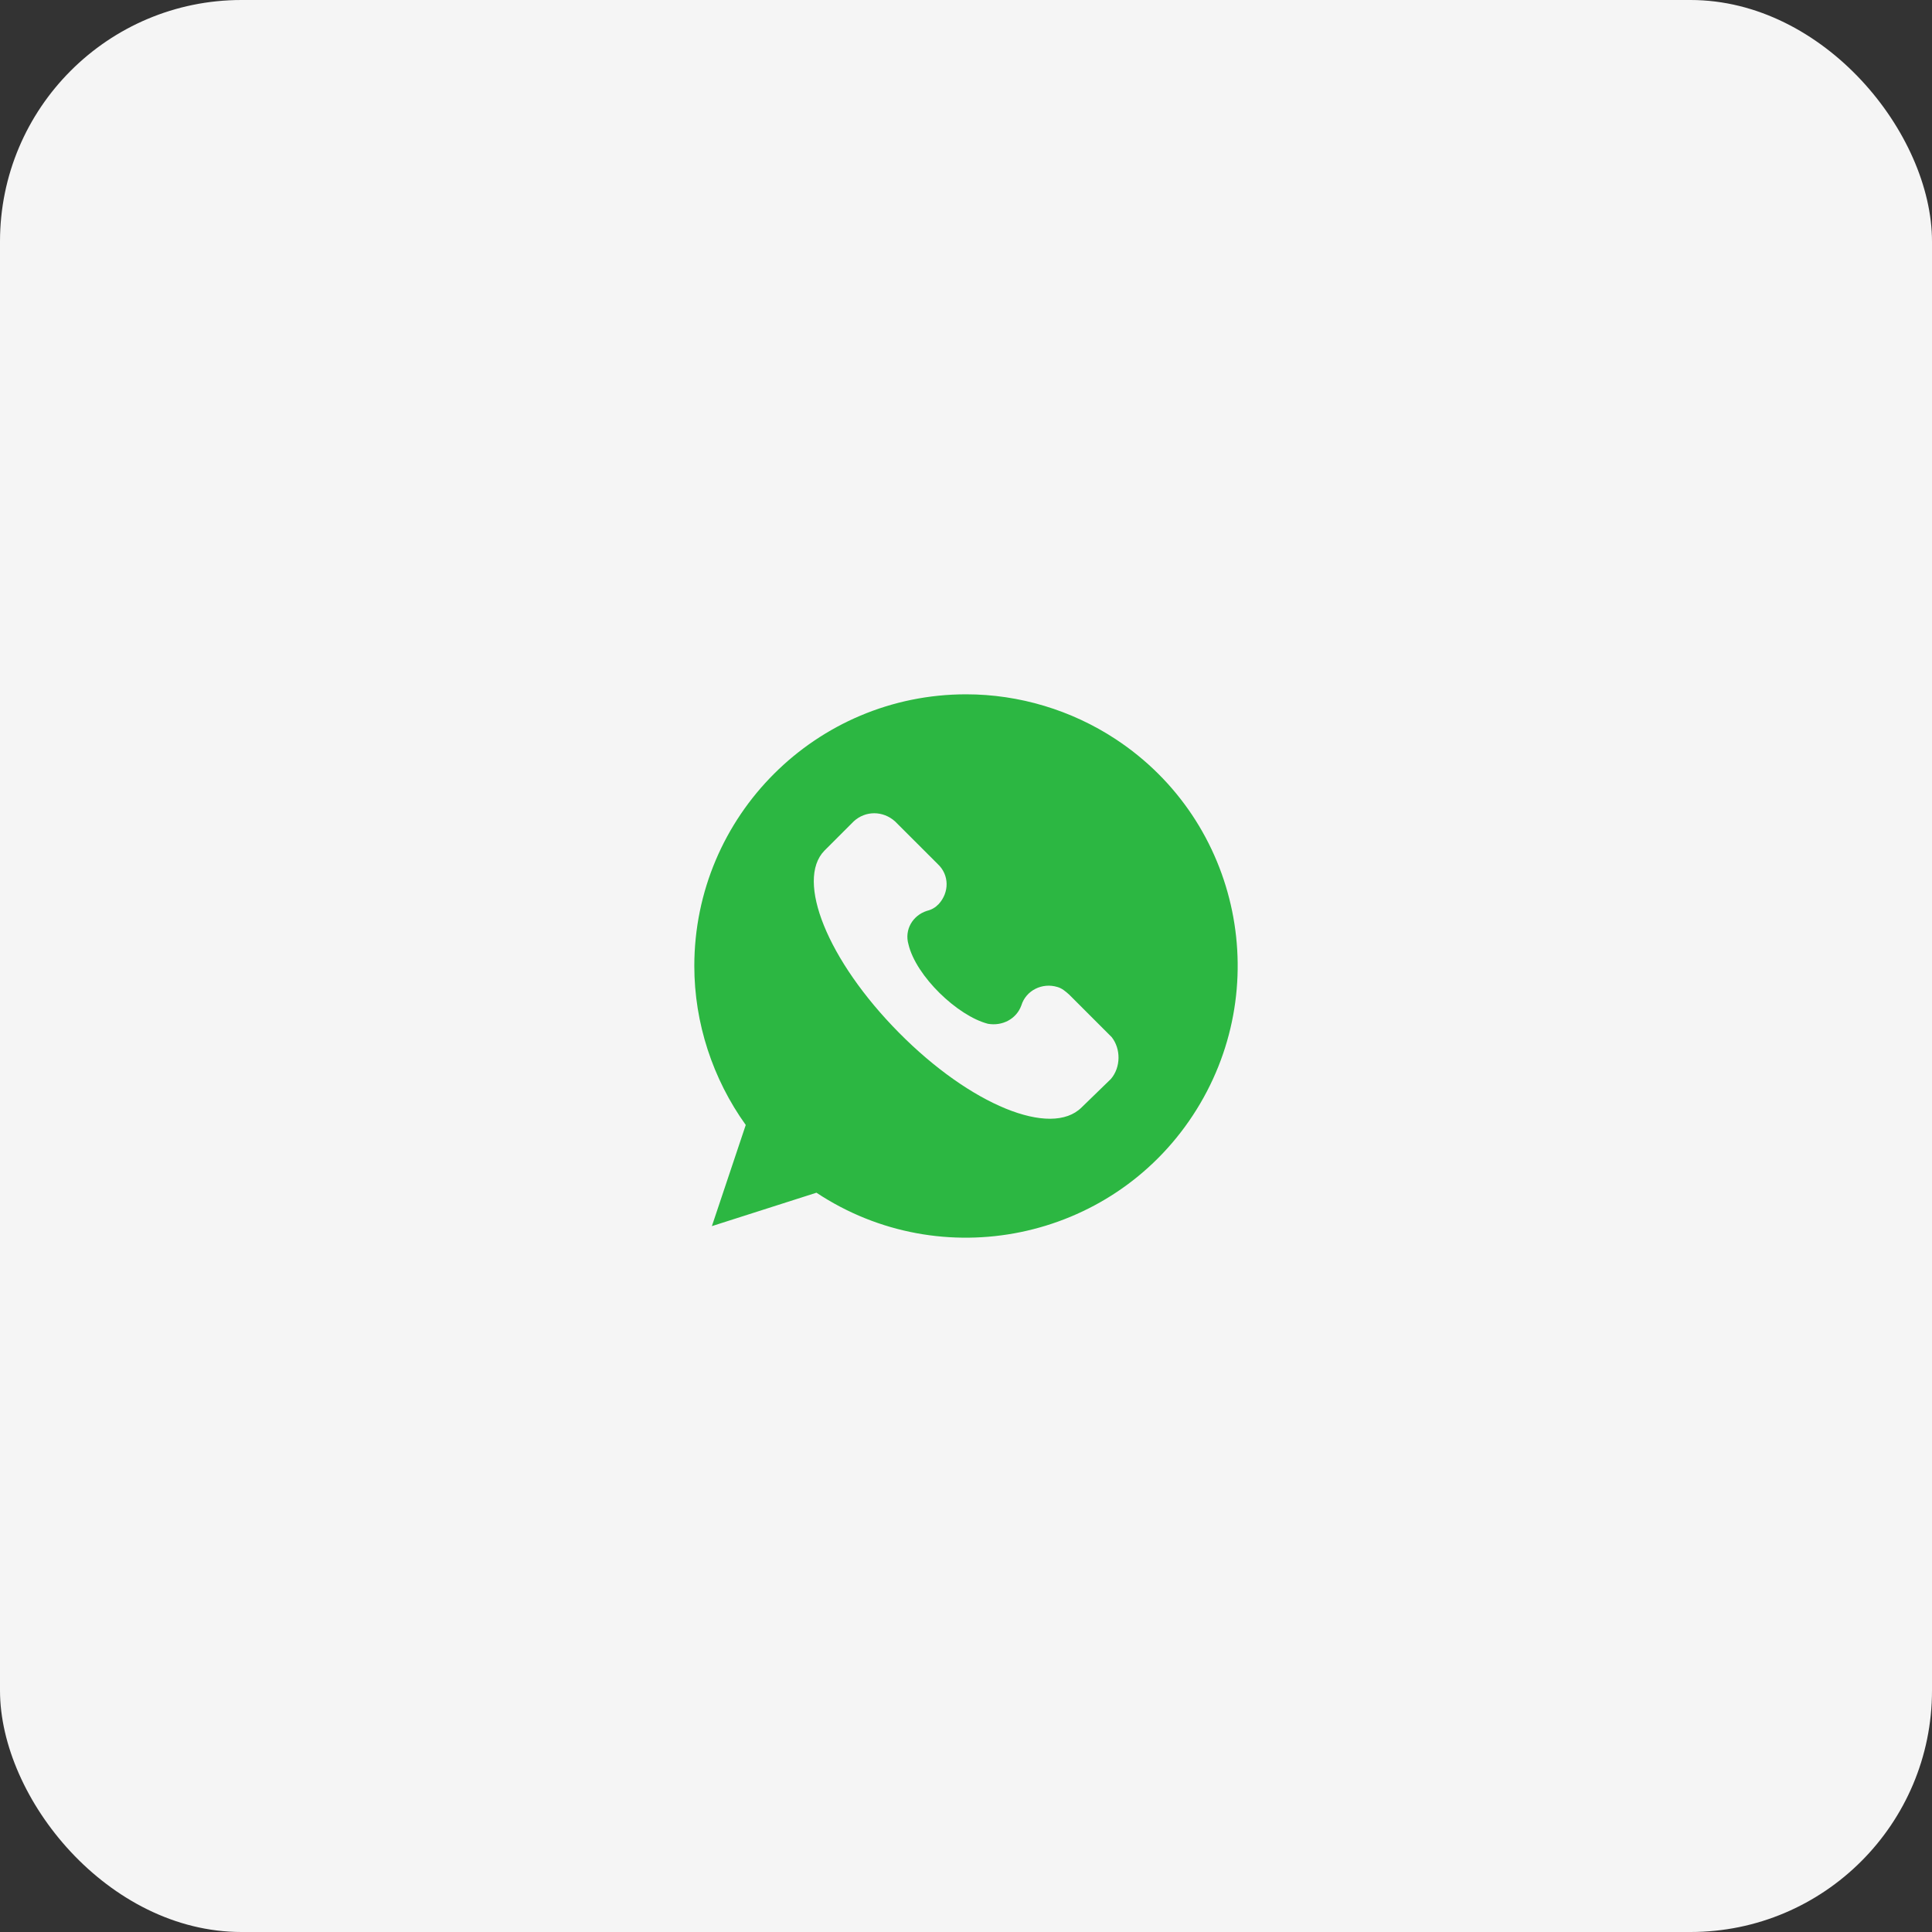
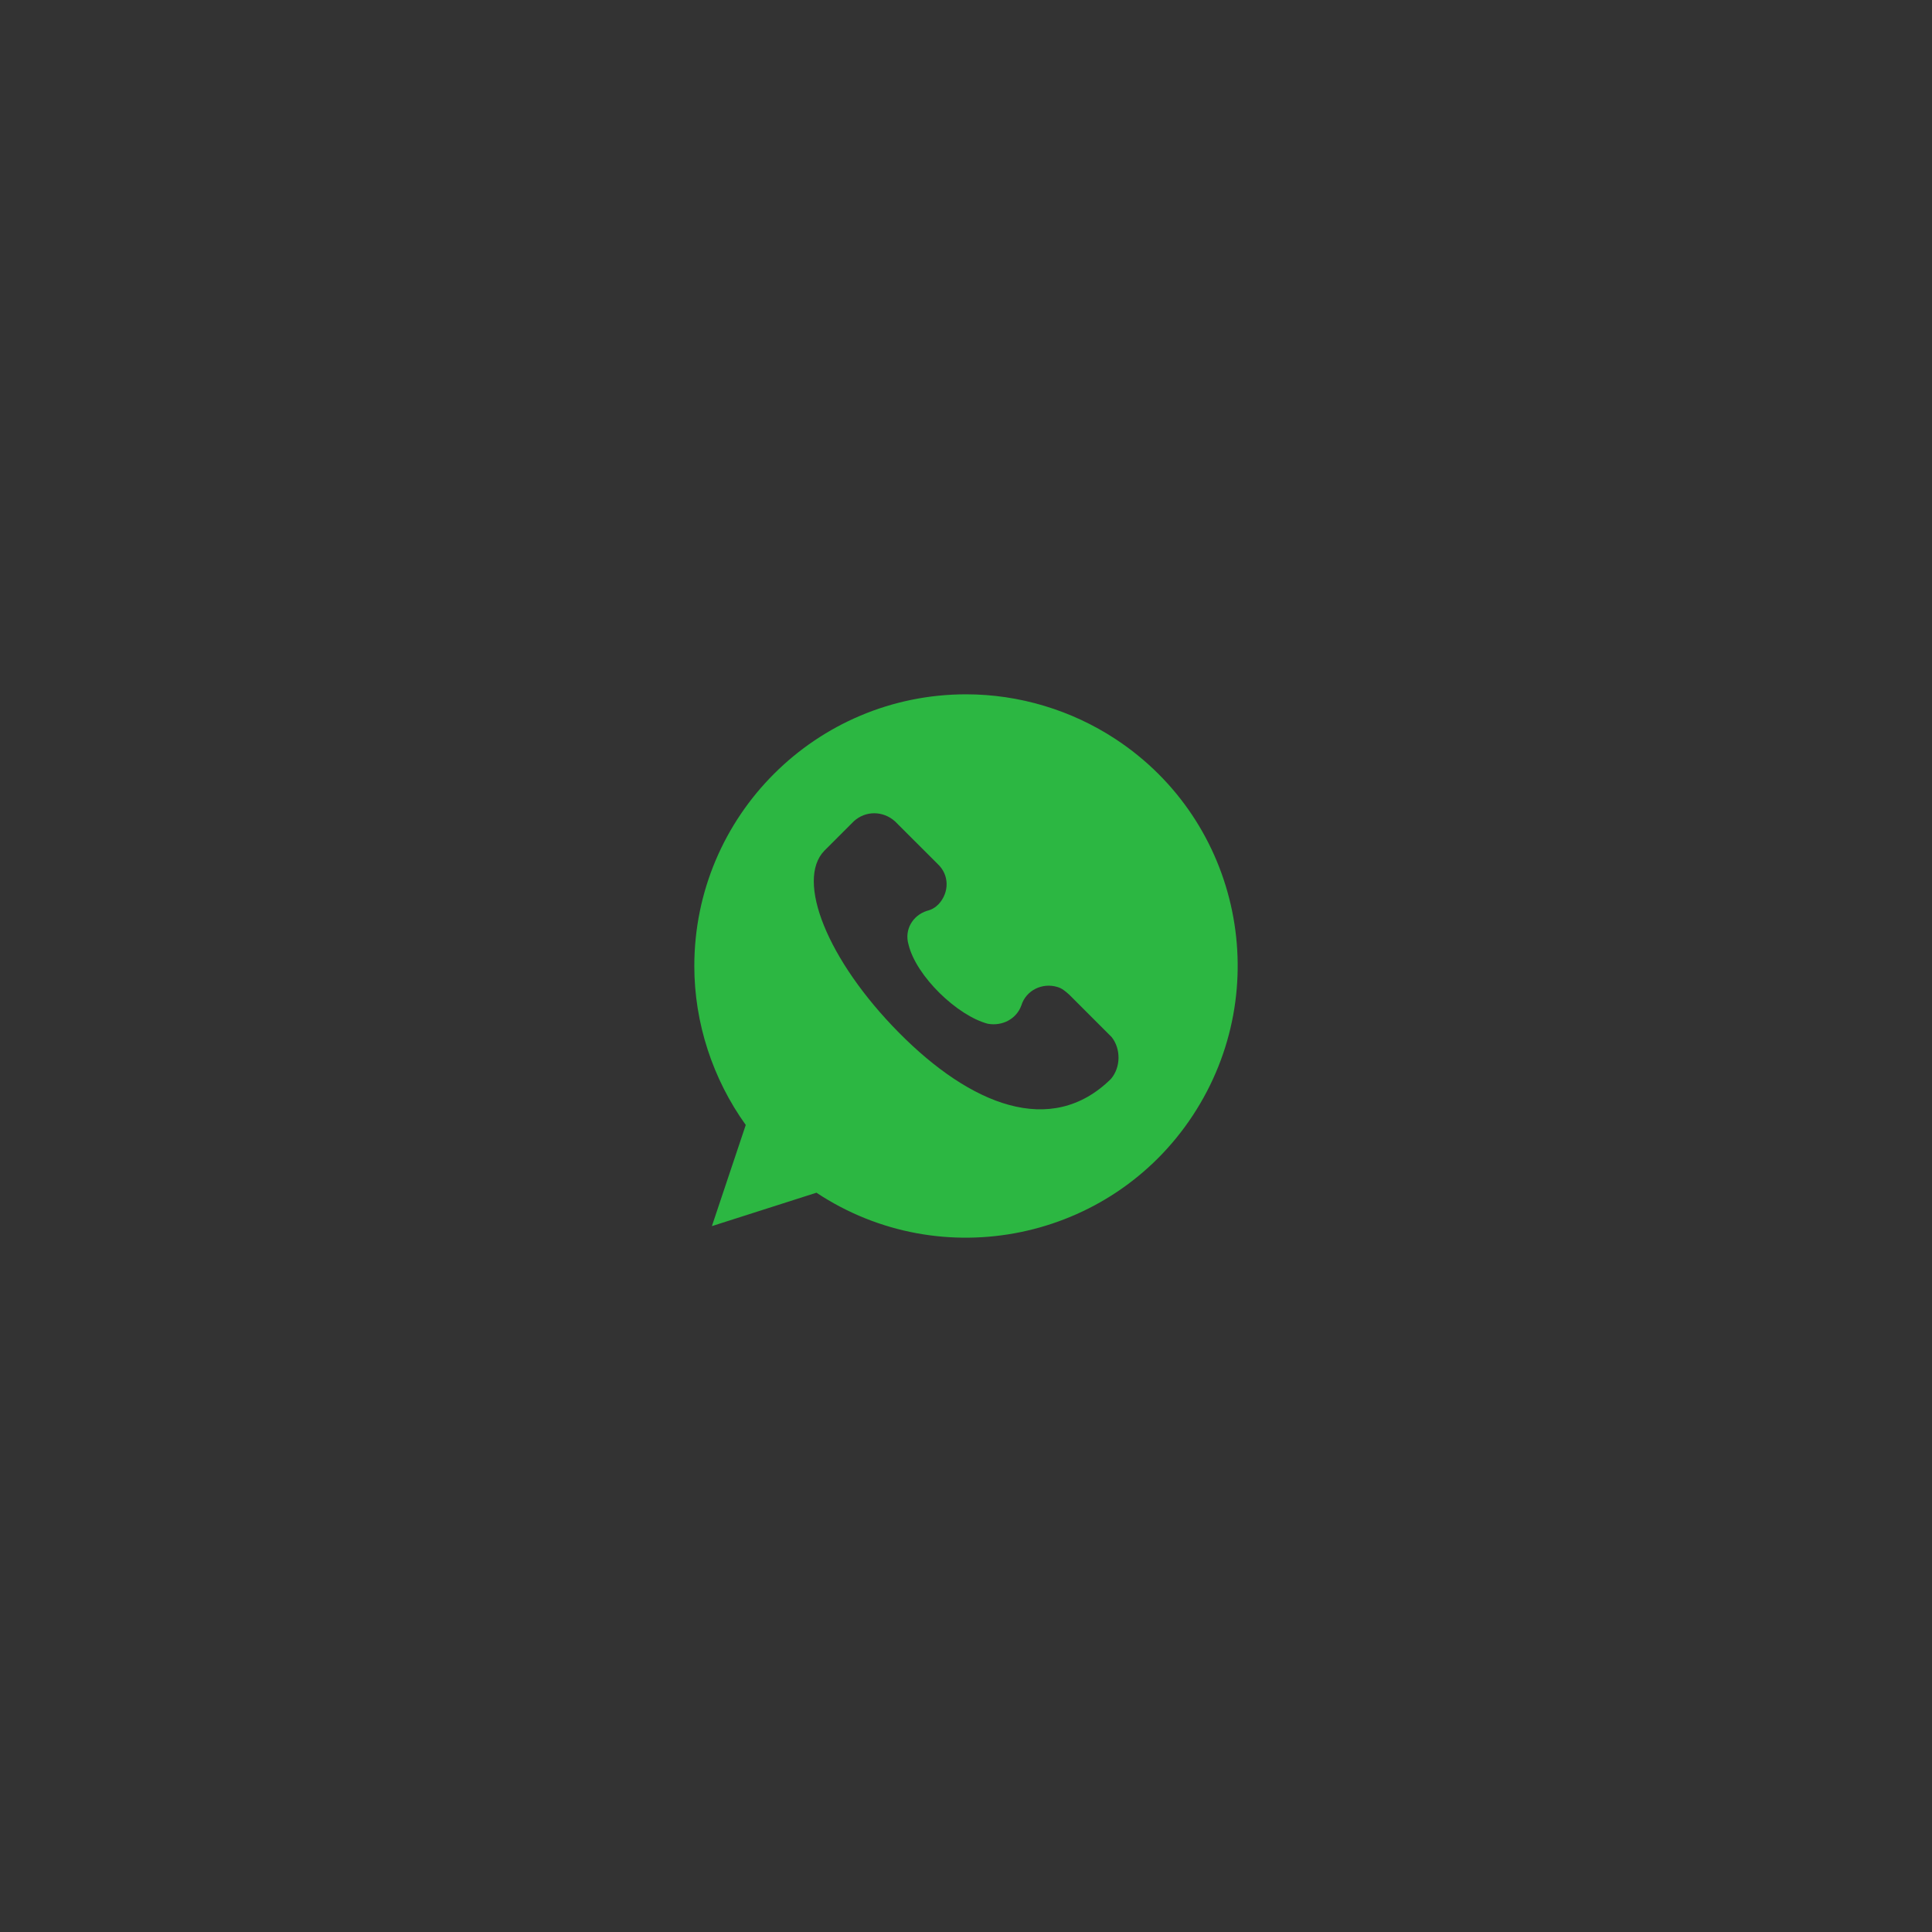
<svg xmlns="http://www.w3.org/2000/svg" width="64" height="64" viewBox="0 0 64 64" fill="none">
  <rect x="0" y="0" width="64" height="64" fill="#333333" stroke="none" />
-   <rect width="64" height="64" rx="8" fill="#F5F5F5" />
-   <path d="M32.006 23C27.032 23 23 27.03 23 32.003C23 33.886 23.61 35.742 24.704 37.266L23.582 40.617L27.046 39.51C31.188 42.252 36.786 41.102 39.515 36.947C42.245 32.792 41.108 27.21 36.952 24.482C35.497 23.526 33.765 23 32.006 23ZM36.8 35.742L35.83 36.684C34.818 37.695 32.144 36.601 29.775 34.205C27.406 31.809 26.353 29.163 27.309 28.18L28.279 27.21C28.667 26.85 29.249 26.85 29.65 27.21L31.064 28.623C31.451 28.983 31.451 29.565 31.091 29.953C30.98 30.064 30.87 30.133 30.703 30.174C30.232 30.327 29.955 30.798 30.094 31.282C30.343 32.335 31.715 33.651 32.726 33.914C33.197 33.997 33.668 33.762 33.834 33.305C33.987 32.806 34.527 32.543 35.026 32.695C35.178 32.737 35.289 32.834 35.414 32.944L36.827 34.357C37.132 34.745 37.132 35.354 36.8 35.742Z" fill="#2CB742" />
+   <path d="M32.006 23C27.032 23 23 27.03 23 32.003C23 33.886 23.61 35.742 24.704 37.266L23.582 40.617L27.046 39.51C31.188 42.252 36.786 41.102 39.515 36.947C42.245 32.792 41.108 27.21 36.952 24.482C35.497 23.526 33.765 23 32.006 23ZM36.8 35.742C34.818 37.695 32.144 36.601 29.775 34.205C27.406 31.809 26.353 29.163 27.309 28.18L28.279 27.21C28.667 26.85 29.249 26.85 29.65 27.21L31.064 28.623C31.451 28.983 31.451 29.565 31.091 29.953C30.98 30.064 30.87 30.133 30.703 30.174C30.232 30.327 29.955 30.798 30.094 31.282C30.343 32.335 31.715 33.651 32.726 33.914C33.197 33.997 33.668 33.762 33.834 33.305C33.987 32.806 34.527 32.543 35.026 32.695C35.178 32.737 35.289 32.834 35.414 32.944L36.827 34.357C37.132 34.745 37.132 35.354 36.8 35.742Z" fill="#2CB742" />
</svg>